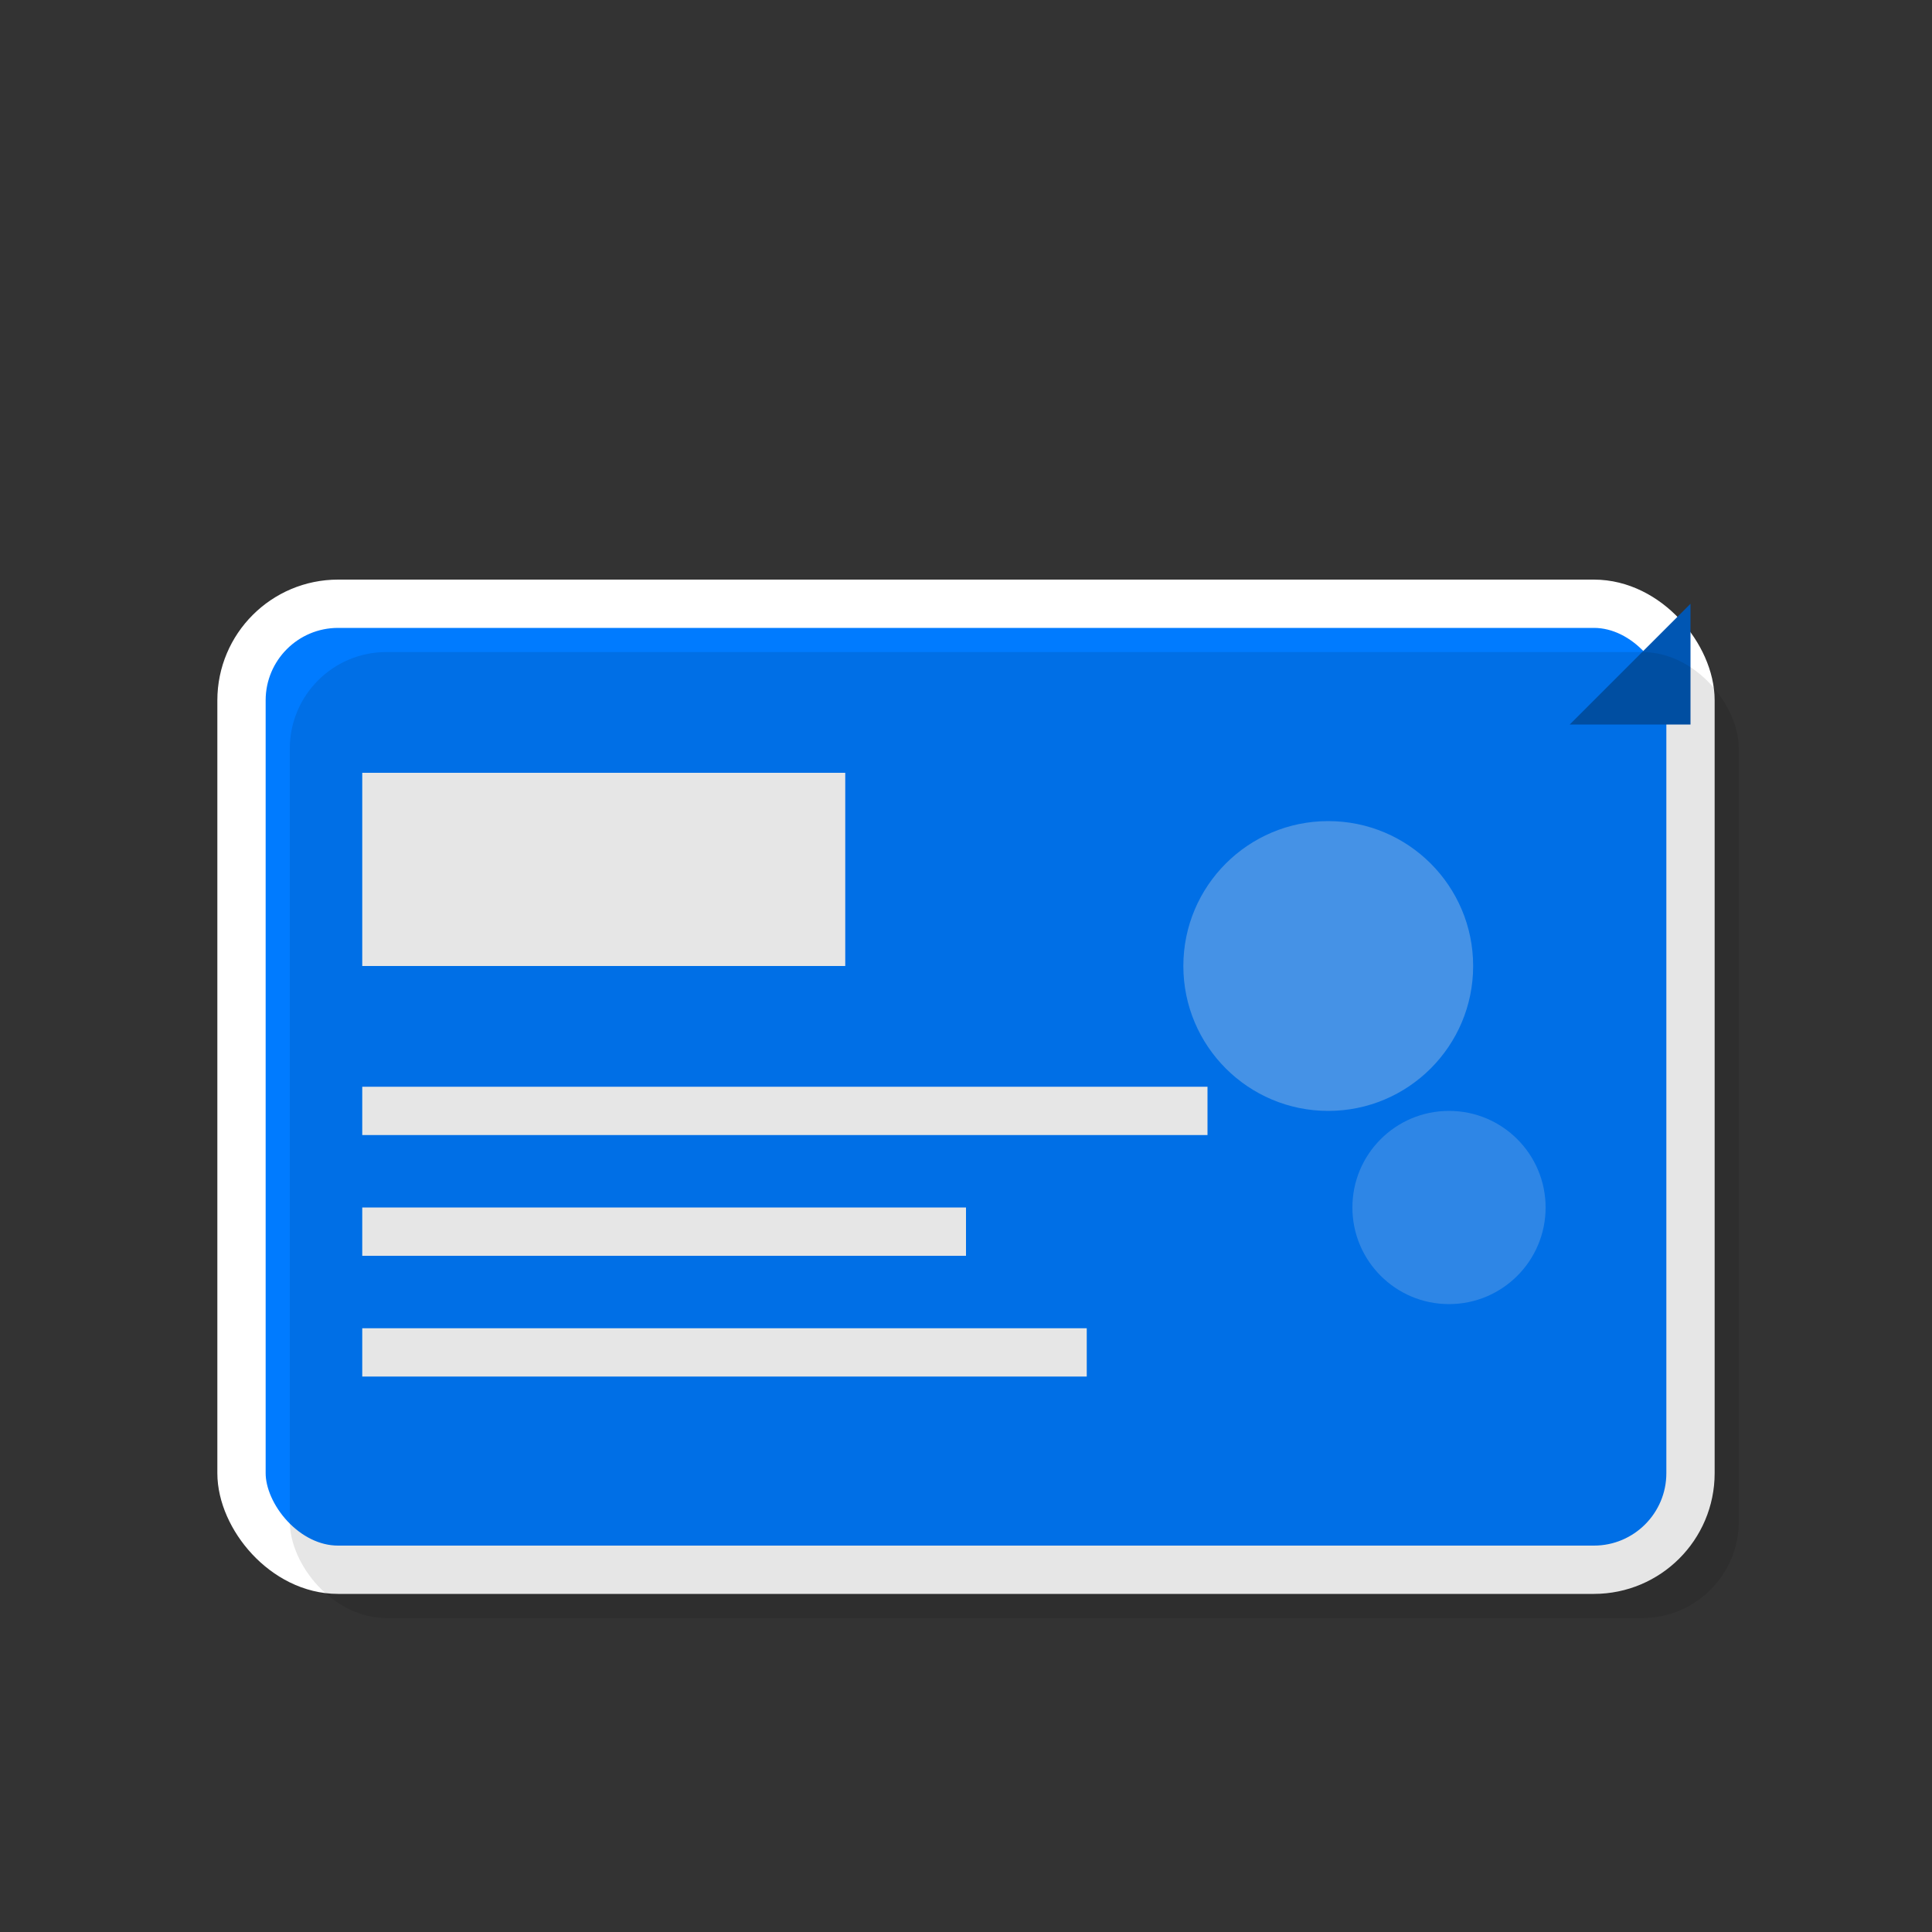
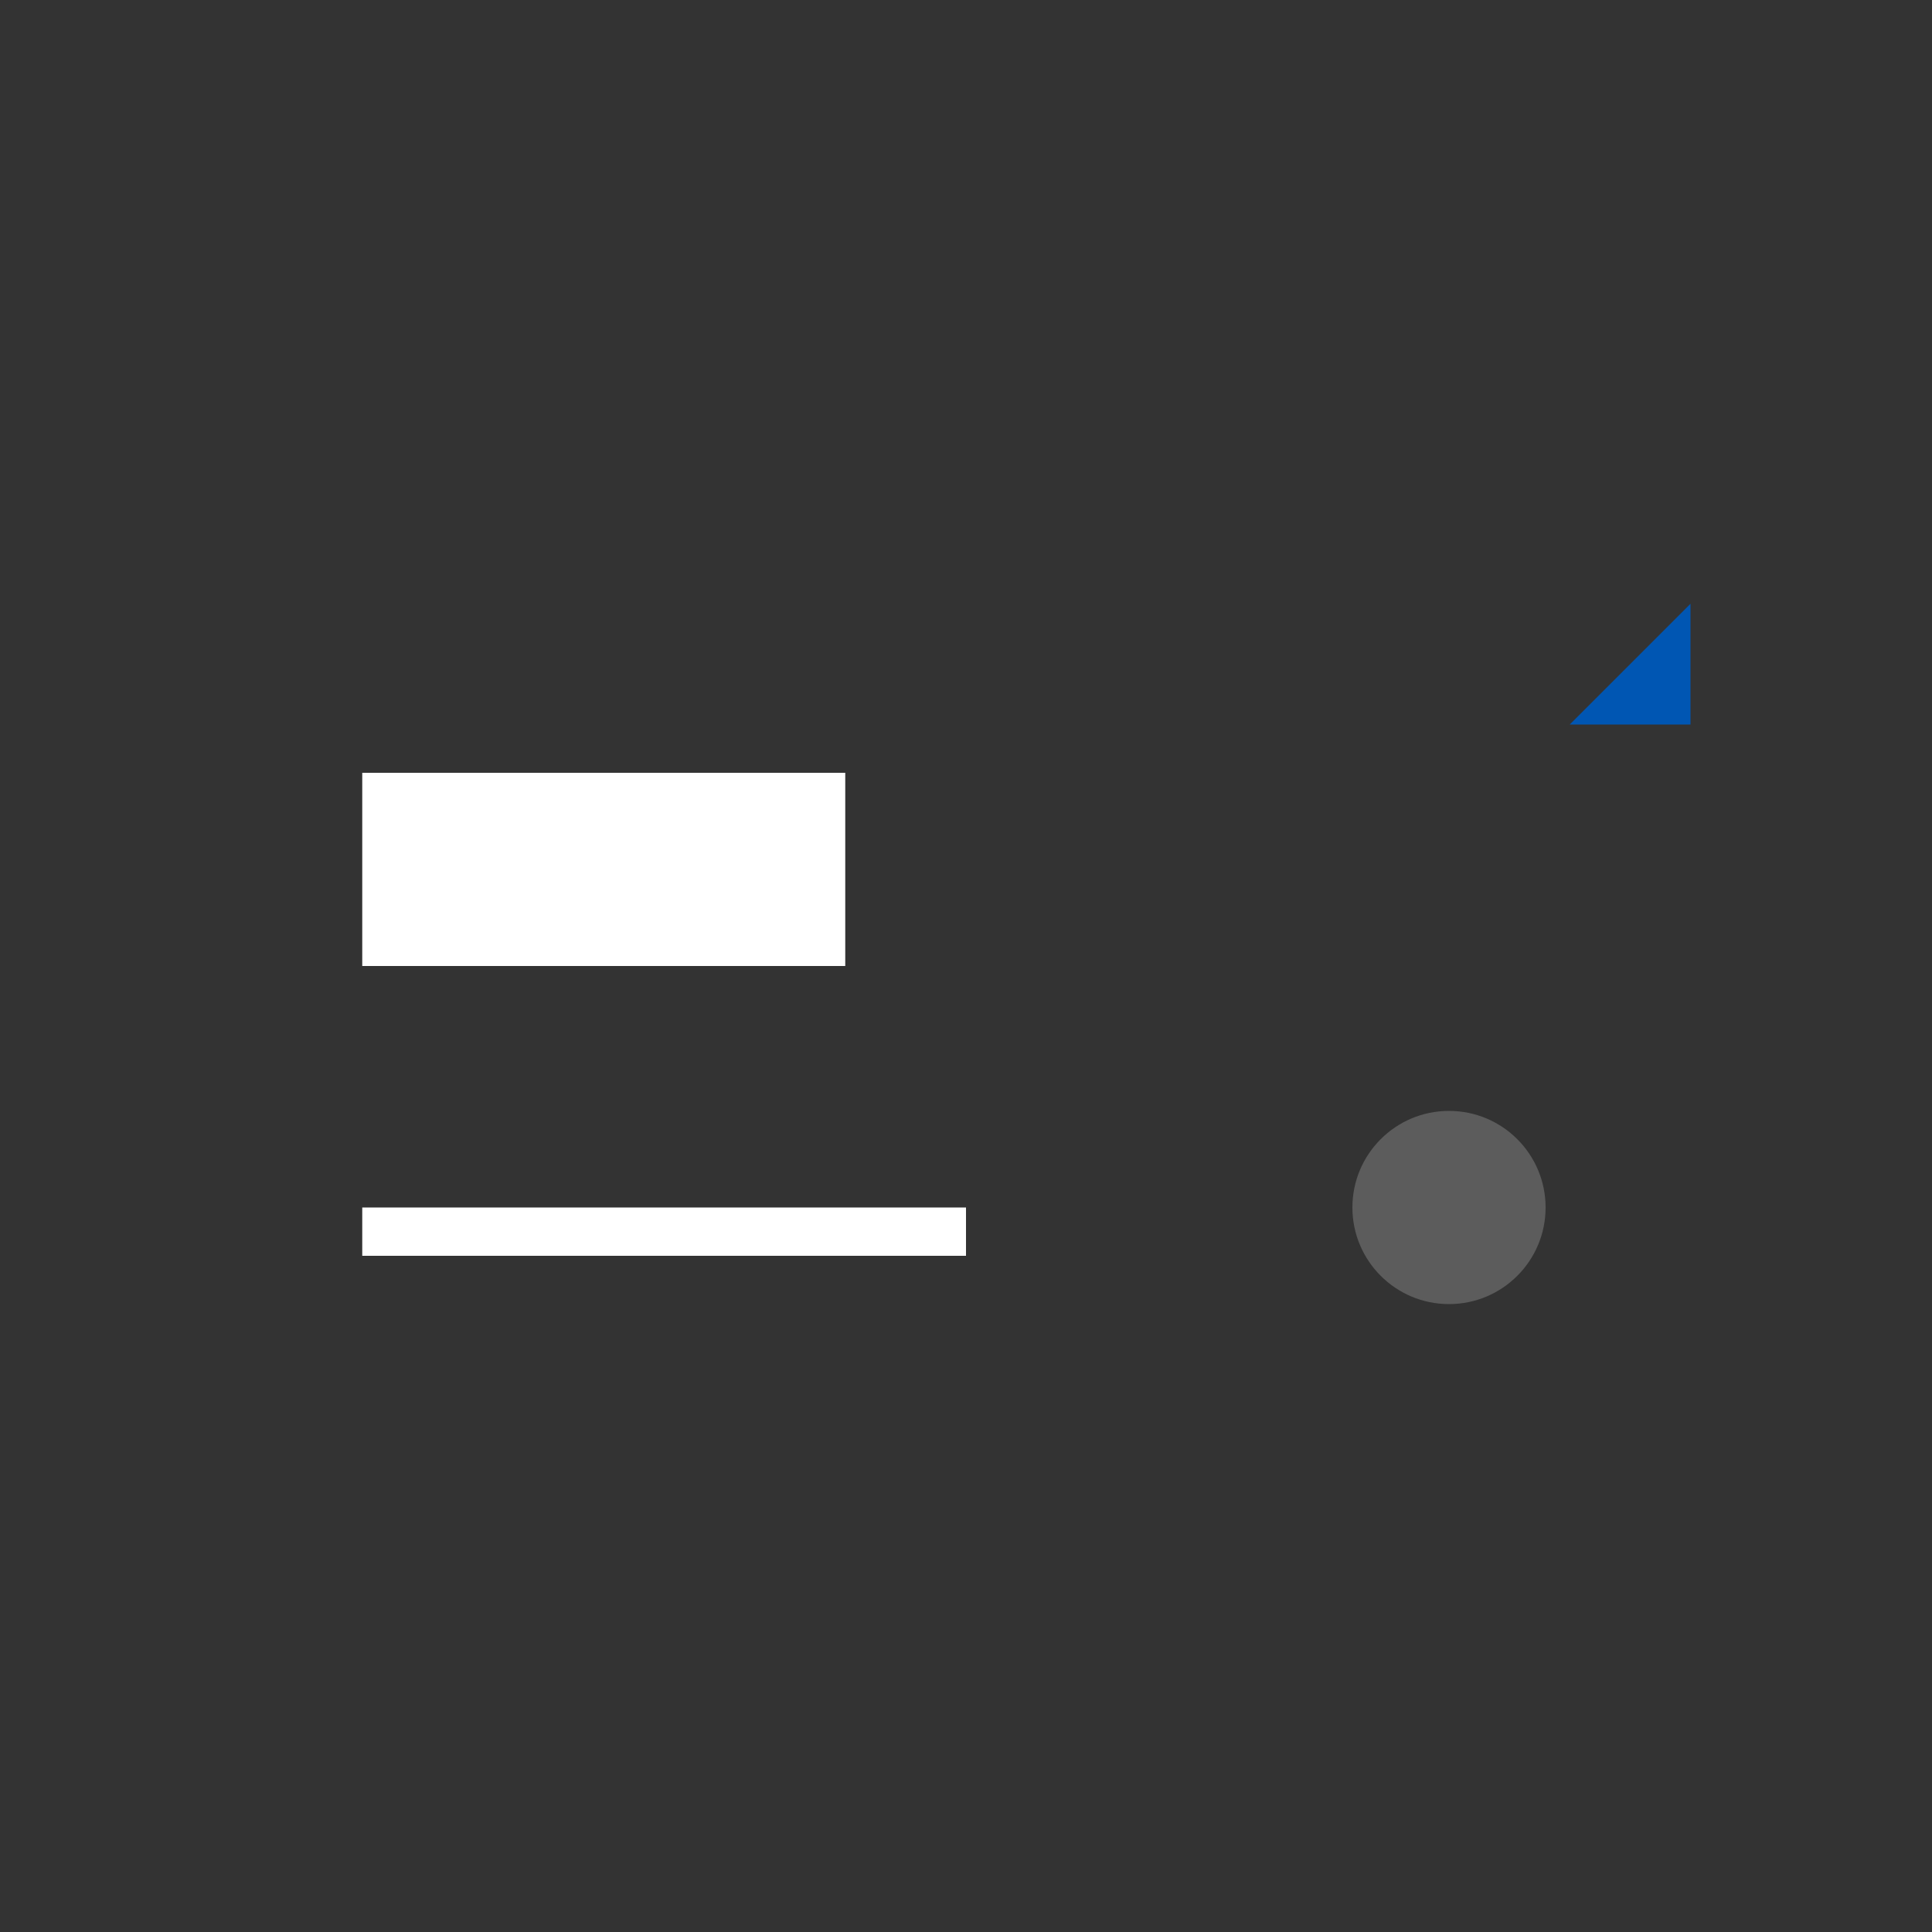
<svg xmlns="http://www.w3.org/2000/svg" width="80" height="80" viewBox="0 0 80 80" fill="none">
  <rect x="0" y="0" width="80" height="80" fill="#333333" stroke="none" />
-   <rect x="10" y="25" width="60" height="40" rx="4" fill="#007bff" stroke="#ffffff" stroke-width="2" />
  <rect x="15" y="32" width="20" height="8" fill="#ffffff" />
-   <rect x="15" y="45" width="35" height="2" fill="#ffffff" />
  <rect x="15" y="50" width="25" height="2" fill="#ffffff" />
-   <rect x="15" y="55" width="30" height="2" fill="#ffffff" />
  <path d="M65 30 L70 25 L70 30 Z" fill="#0056b3" />
-   <circle cx="55" cy="40" r="6" fill="#ffffff" opacity="0.3" />
  <circle cx="60" cy="50" r="4" fill="#ffffff" opacity="0.2" />
-   <rect x="12" y="27" width="60" height="40" rx="4" fill="#000000" opacity="0.1" />
</svg>